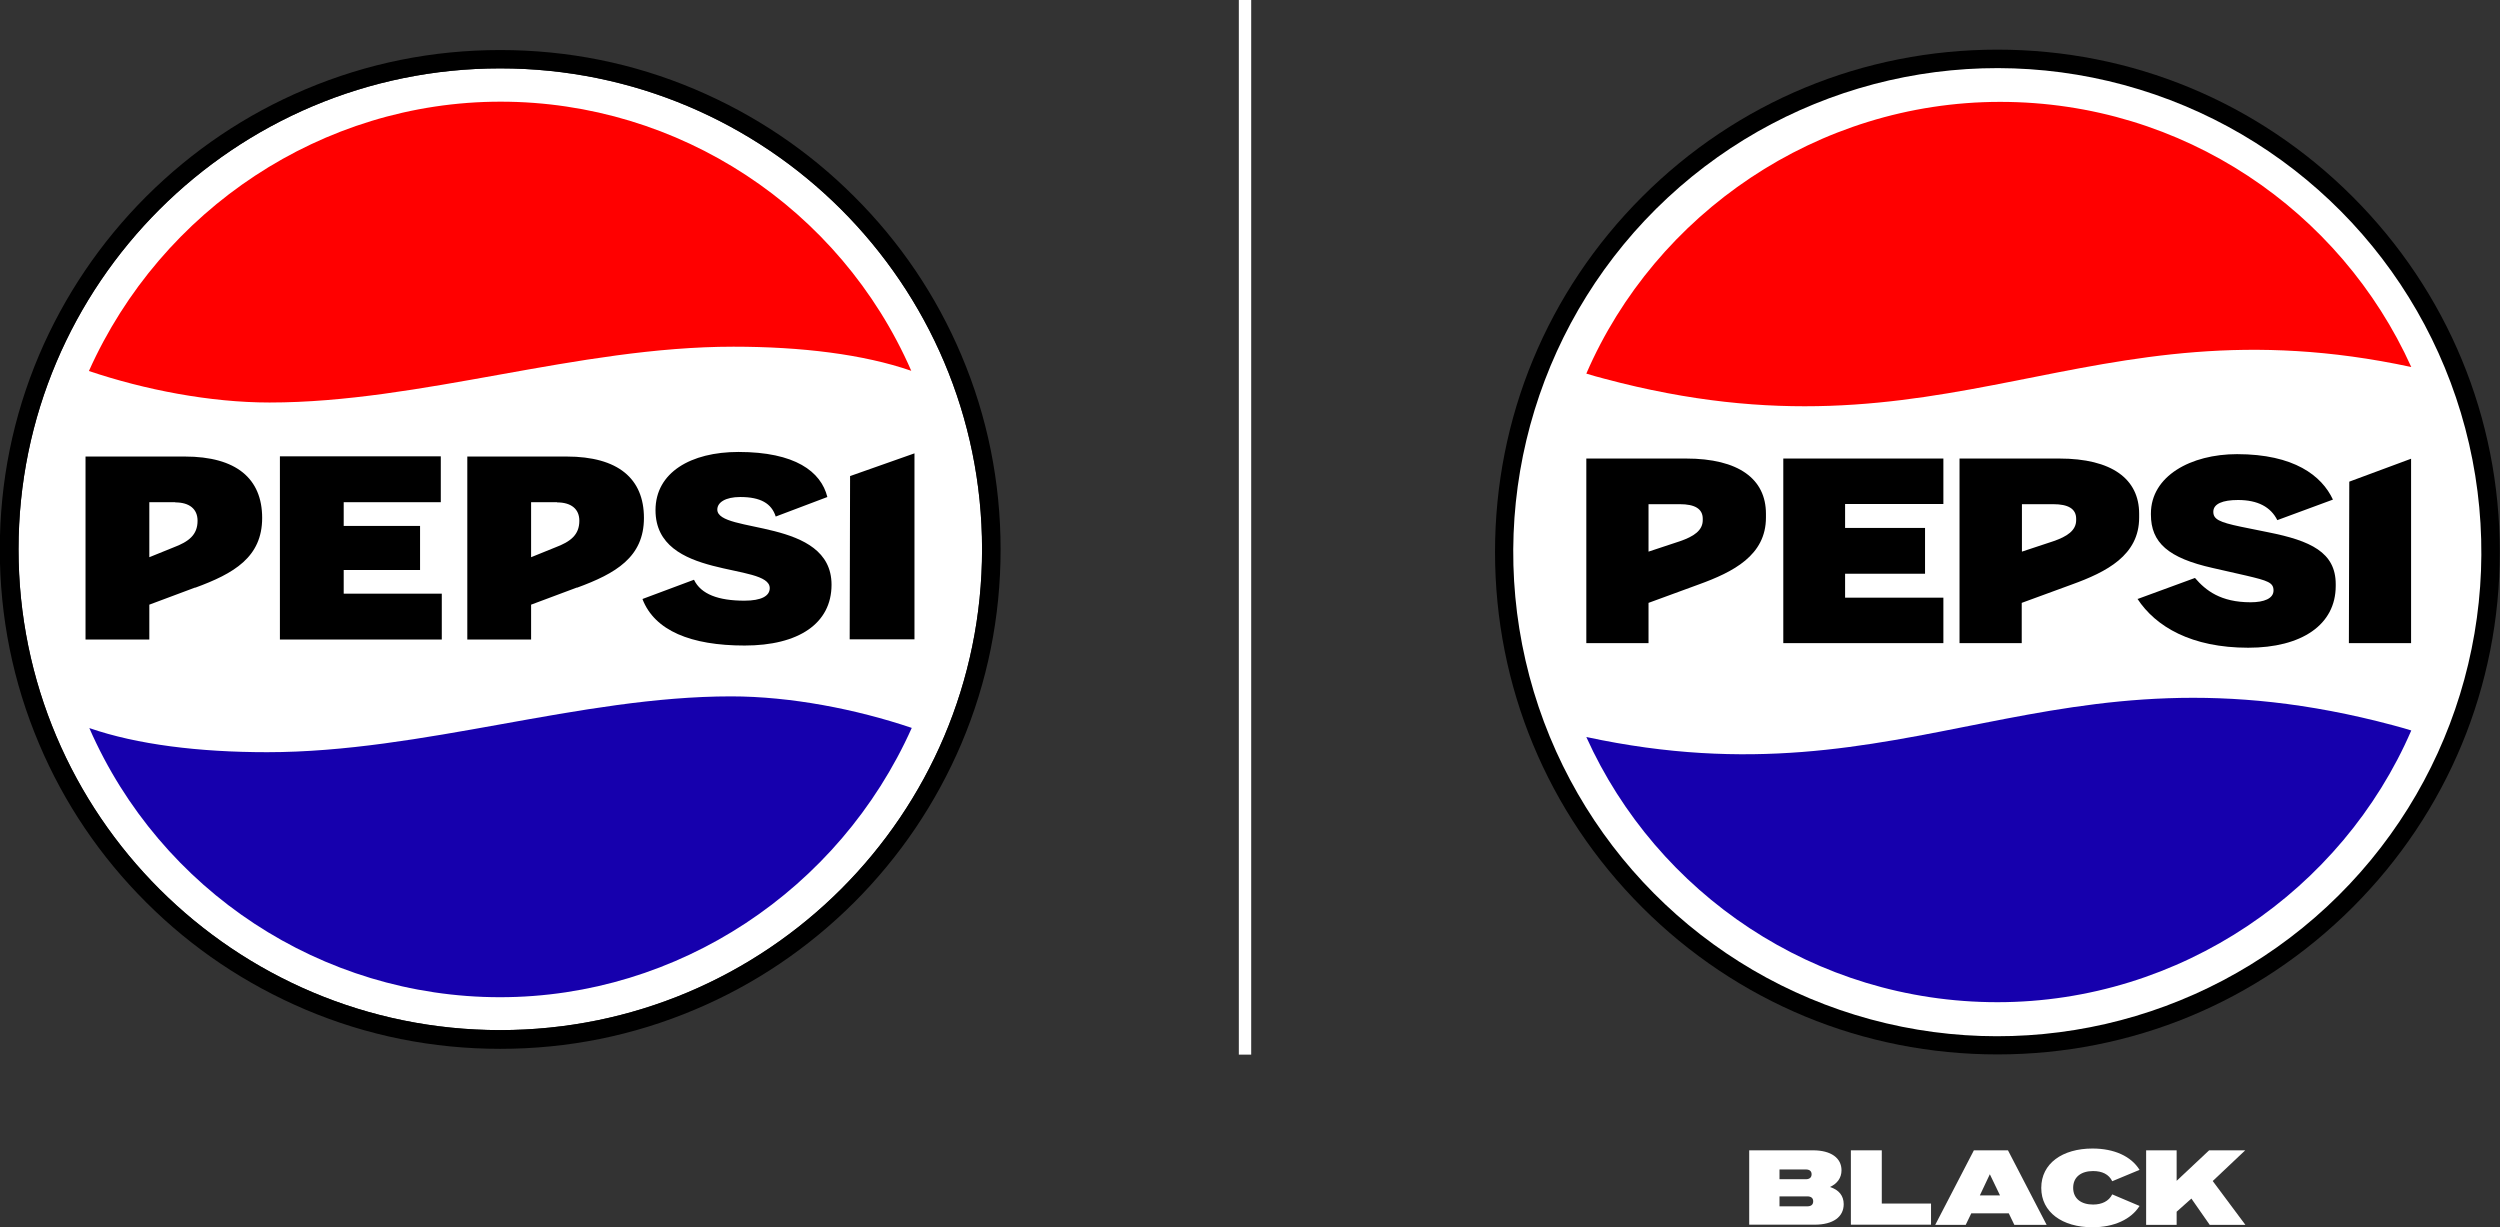
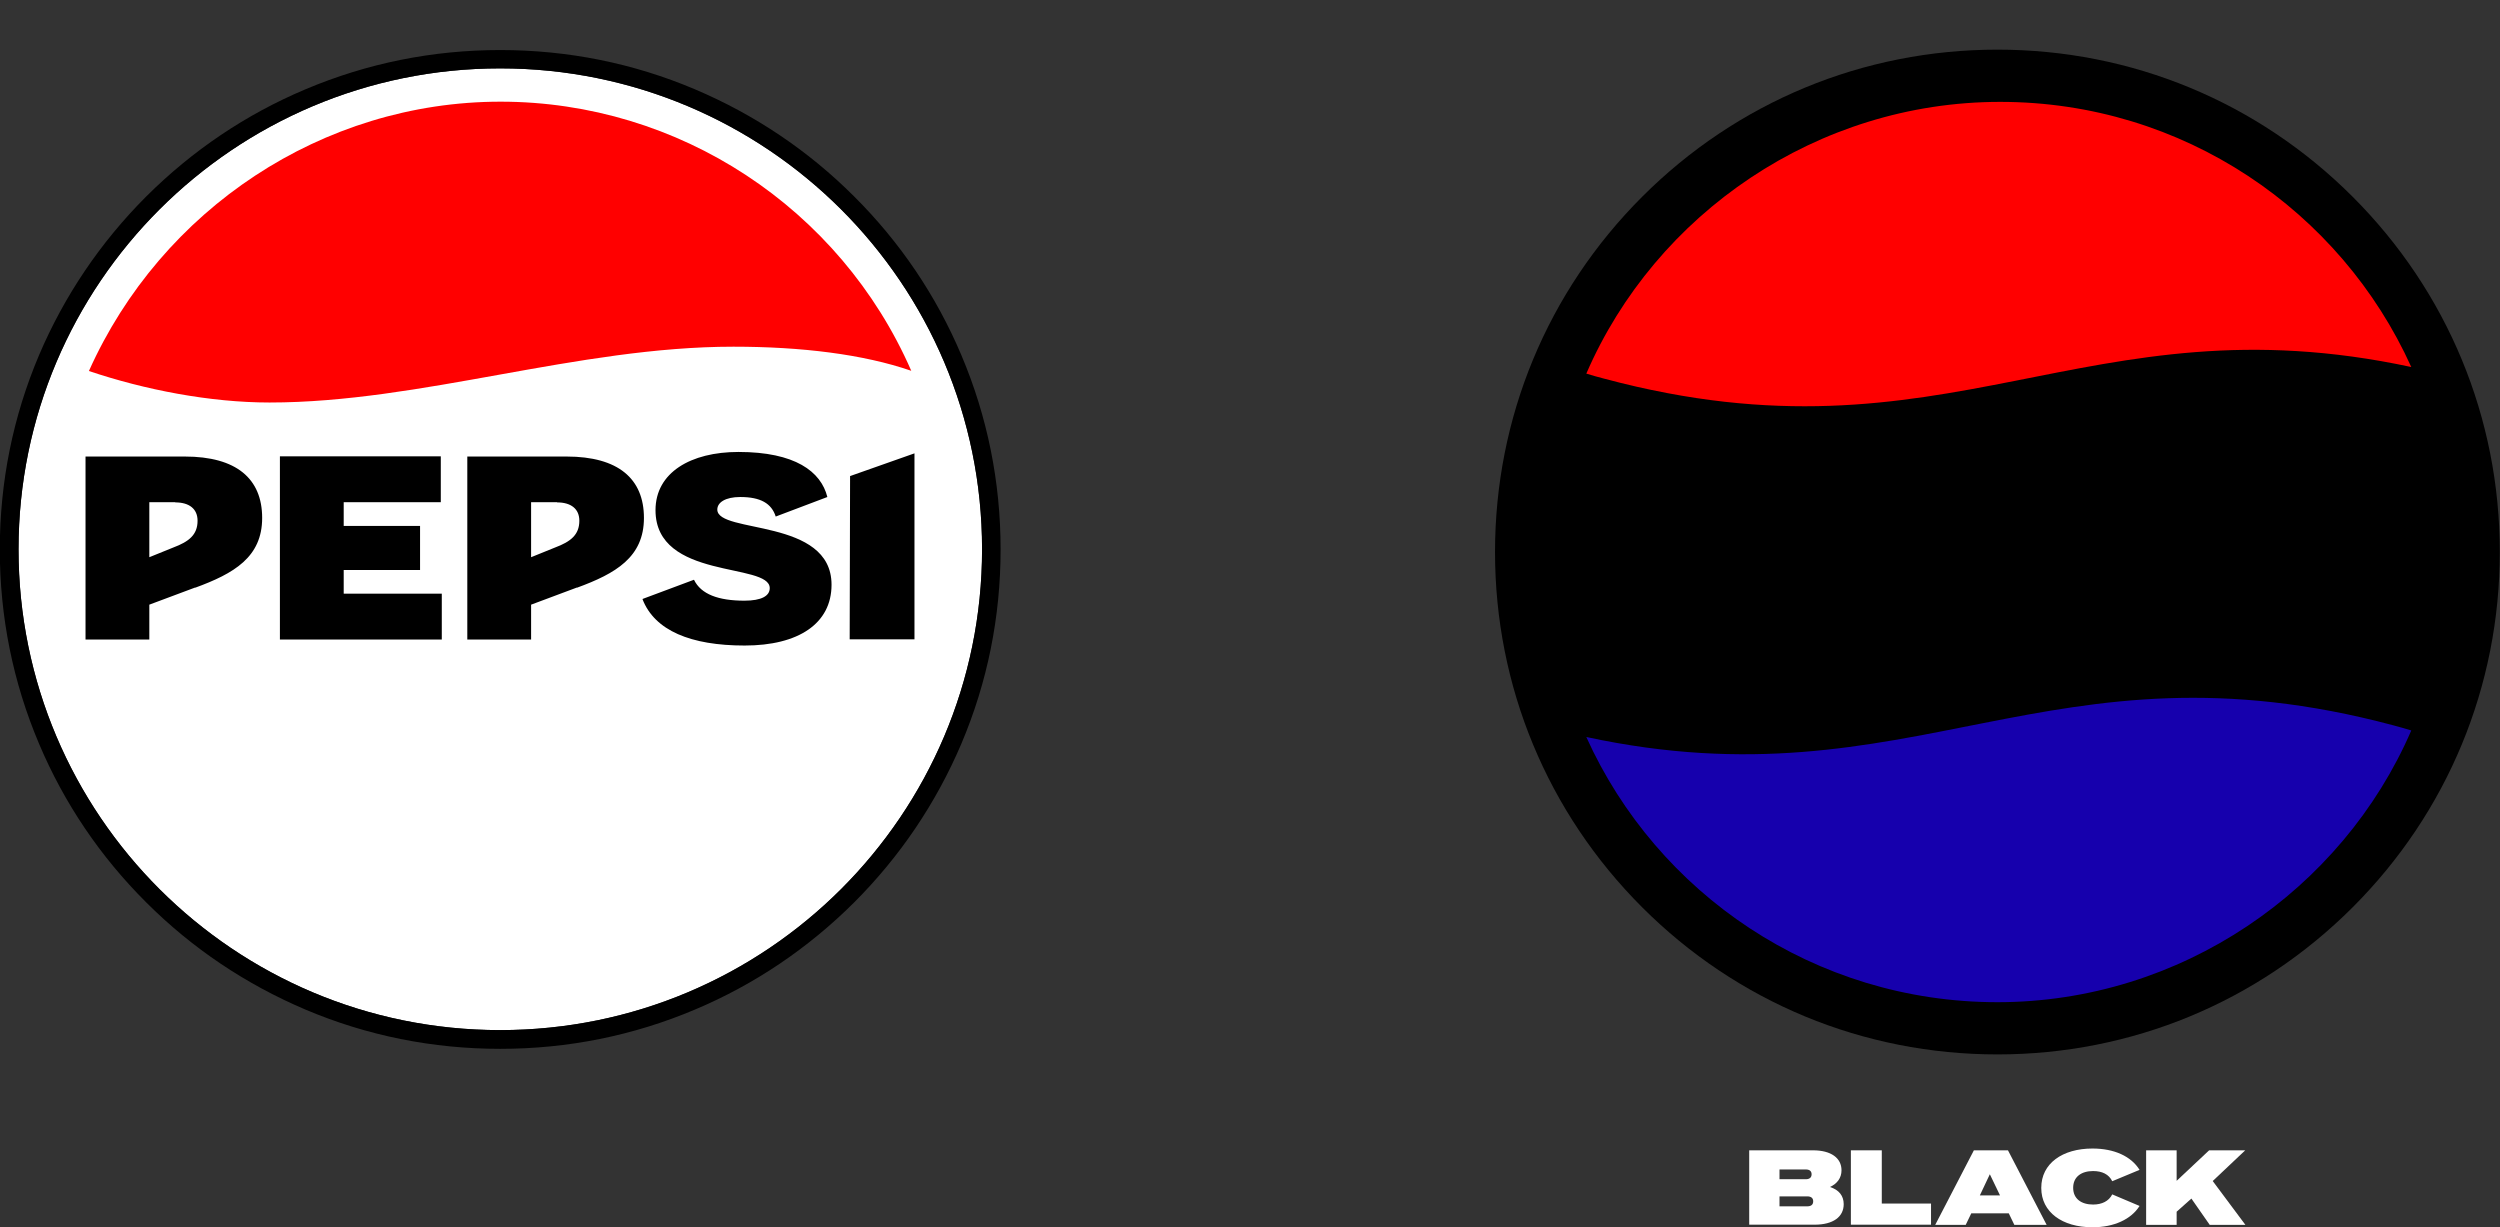
<svg xmlns="http://www.w3.org/2000/svg" id="Capa_2" data-name="Capa 2" viewBox="0 0 125.4 61.55">
  <rect x="0" y="0" width="125.4" height="61.55" fill="#333333" stroke="none" />
  <defs>
    <style>      .cls-1 {        fill: #fff;      }      .cls-2 {        fill: #1600ad;      }      .cls-3 {        fill: red;      }      .cls-4 {        fill: none;        stroke: #fff;        stroke-miterlimit: 10;        stroke-width: .62px;      }    </style>
  </defs>
  <g id="Capa_1-2" data-name="Capa 1">
    <g>
      <g>
        <path class="cls-1" d="M25.09,3.43c13.35,0,24.17,10.8,24.17,24.12s-10.82,24.12-24.17,24.12S.93,40.86.93,27.55,11.75,3.43,25.09,3.43" />
        <path d="M25.09,3.43c13.35,0,24.17,10.8,24.17,24.12s-10.82,24.12-24.17,24.12S.93,40.86.93,27.55,11.75,3.43,25.09,3.43M25.09,2.51c-3.39,0-6.67.66-9.77,1.97-2.99,1.26-5.67,3.07-7.98,5.37-2.3,2.3-4.11,4.98-5.38,7.96-1.31,3.09-1.97,6.37-1.97,9.75s.66,6.66,1.97,9.75c1.26,2.98,3.07,5.66,5.38,7.96,2.3,2.3,4.99,4.1,7.98,5.37,3.09,1.31,6.38,1.97,9.77,1.97s6.67-.66,9.77-1.97c2.99-1.26,5.67-3.07,7.98-5.37,2.3-2.3,4.11-4.98,5.38-7.96,1.31-3.09,1.97-6.37,1.97-9.75s-.66-6.66-1.97-9.75c-1.26-2.98-3.07-5.66-5.38-7.96-2.3-2.3-4.99-4.1-7.98-5.37-3.09-1.31-6.38-1.97-9.77-1.97" />
        <path class="cls-3" d="M4.46,18.61c2.79.94,6.07,1.58,9.06,1.58,7.58,0,15.46-2.8,23.27-2.8,3.41,0,6.52.38,8.92,1.21-3.57-8.17-11.66-13.5-20.6-13.5S8.09,10.5,4.46,18.61" />
-         <path class="cls-2" d="M45.73,36.51c-2.79-.94-6.07-1.58-9.06-1.58-7.58,0-15.46,2.8-23.27,2.8-3.41,0-6.52-.38-8.92-1.21,3.57,8.17,11.66,13.5,20.6,13.5s17.02-5.39,20.65-13.5" />
        <path d="M14.05,22.89h8.06v2.3h-4.87v1.19h3.83v2.21h-3.83v1.19h4.92v2.3h-8.12v-9.19ZM42.61,32.07h3.26v-9.33l-3.23,1.14-.02,8.19ZM32.23,30.06c.61,1.57,2.42,2.32,5.12,2.32s4.36-1.1,4.36-3.05c0-3.37-5.73-2.54-5.73-3.77,0-.36.41-.63,1.15-.63,1.02,0,1.57.32,1.78.98l2.59-.98c-.32-1.28-1.62-2.26-4.46-2.26-2.39,0-4.16,1.03-4.16,2.92,0,3.52,5.73,2.61,5.73,3.91,0,.39-.41.63-1.27.63-1.3,0-2.18-.32-2.53-1.05l-2.57.96ZM9.79,29.47l-2.3.86v1.75h-3.2v-9.18h4.98c2.59,0,3.88,1.11,3.88,3.08s-1.42,2.79-3.36,3.5M8.79,25.19h-1.3v2.76l1.21-.49c.77-.29,1.21-.63,1.21-1.34,0-.59-.41-.92-1.12-.92M28.94,29.47l-2.3.86v1.75h-3.2v-9.18h4.98c2.59,0,3.88,1.11,3.88,3.08s-1.42,2.79-3.36,3.5M27.94,25.19h-1.3v2.76l1.21-.49c.77-.29,1.21-.63,1.21-1.34,0-.59-.41-.92-1.12-.92" />
      </g>
      <g>
        <g>
          <path class="cls-1" d="M87.74,57.7h3.2c.91,0,1.43.39,1.43,1,0,.38-.21.67-.58.84.45.14.69.44.69.86,0,.64-.53,1.03-1.46,1.03h-3.28v-3.74ZM89.26,58.66v.49h1.32c.19,0,.29-.09.29-.25s-.11-.24-.29-.24h-1.32ZM89.26,60.02v.49h1.39c.19,0,.3-.08.3-.25s-.11-.25-.3-.25h-1.39Z" />
          <path class="cls-1" d="M92.84,57.7h1.55v2.67h2.47v1.06h-4.02v-3.74Z" />
          <path class="cls-1" d="M99.01,57.7h1.71l1.94,3.74h-1.62l-.28-.58h-1.88l-.28.58h-1.53l1.94-3.74ZM100.32,59.96l-.51-1.06-.5,1.06h1.01Z" />
          <path class="cls-1" d="M102.39,59.58c0-1.22,1.06-1.97,2.57-1.97,1.09,0,1.94.39,2.36,1.07l-1.37.57c-.17-.35-.51-.51-.96-.51-.59,0-1,.29-1,.84s.41.84,1,.84c.44,0,.79-.17.96-.51l1.37.58c-.42.67-1.28,1.07-2.36,1.07-1.52,0-2.57-.76-2.57-1.97Z" />
          <path class="cls-1" d="M107.65,57.7h1.53v1.53s1.63-1.53,1.63-1.53h1.81l-1.63,1.54,1.64,2.2h-1.79l-.92-1.32-.74.66v.66h-1.53v-3.74Z" />
        </g>
        <g>
          <path d="M118.01,9.87c-4.76-4.76-11.09-7.38-17.82-7.38s-13.06,2.62-17.82,7.38c-4.76,4.76-7.38,11.09-7.38,17.82s2.62,13.06,7.38,17.82,11.09,7.38,17.82,7.38,13.06-2.62,17.82-7.38c4.76-4.76,7.38-11.09,7.38-17.82s-2.62-13.06-7.38-17.82Z" />
-           <circle class="cls-1" cx="100.19" cy="27.69" r="24.28" transform="translate(-3.66 23.11) rotate(-12.92)" />
          <path class="cls-2" d="M79.57,36.97c3.54,7.84,11.44,13.3,20.62,13.3s17.29-5.61,20.76-13.63c-.3-.09-.6-.18-.91-.26-17.26-4.61-24.05,4.12-40.46.59Z" />
          <path class="cls-3" d="M79.57,18.74c.3.09.6.18.92.26,17.26,4.61,24.05-4.12,40.46-.59-3.54-7.84-11.44-13.3-20.62-13.3s-17.29,5.61-20.76,13.63Z" />
          <path d="M98.29,32.26h3.12v-2.02l2.51-.92c1.74-.63,3.38-1.46,3.38-3.36v-.19c0-1.74-1.36-2.77-4.01-2.77h-5v9.25ZM101.42,27.66v-2.37h1.57c.75,0,1.15.23,1.15.73v.07c0,.52-.45.82-1.15,1.06l-1.57.52ZM79.57,32.26h3.12v-2.02l2.51-.92c1.74-.63,3.38-1.46,3.38-3.36v-.19c0-1.74-1.36-2.77-4.01-2.77h-5v9.25ZM82.69,27.66v-2.37h1.57c.75,0,1.15.23,1.15.73v.07c0,.52-.45.82-1.15,1.06l-1.57.52ZM89.45,32.26h8.03v-2.28h-4.93v-1.2h4.01v-2.3h-4.01v-1.2h4.93v-2.28h-8.03v9.25ZM107.21,30.03c.92,1.41,2.72,2.46,5.56,2.46,2.68,0,4.39-1.15,4.39-3.1v-.09c0-1.6-1.27-2.18-3.38-2.6l-1.38-.28c-1.1-.23-1.38-.38-1.38-.75,0-.4.47-.59,1.24-.59.99,0,1.64.35,1.97,1.01l2.79-1.03c-.56-1.2-1.95-2.28-4.81-2.28-2.32,0-4.32,1.1-4.32,2.98v.05c0,1.41.87,2.18,3.1,2.68l1.67.38c1.1.26,1.38.35,1.38.75s-.47.59-1.15.59c-1.5,0-2.25-.59-2.79-1.22l-2.89,1.06ZM117.82,32.26h3.12v-9.25l-3.1,1.15-.02,8.1Z" />
        </g>
      </g>
-       <line class="cls-4" x1="62.45" x2="62.45" y2="52.9" />
    </g>
  </g>
</svg>